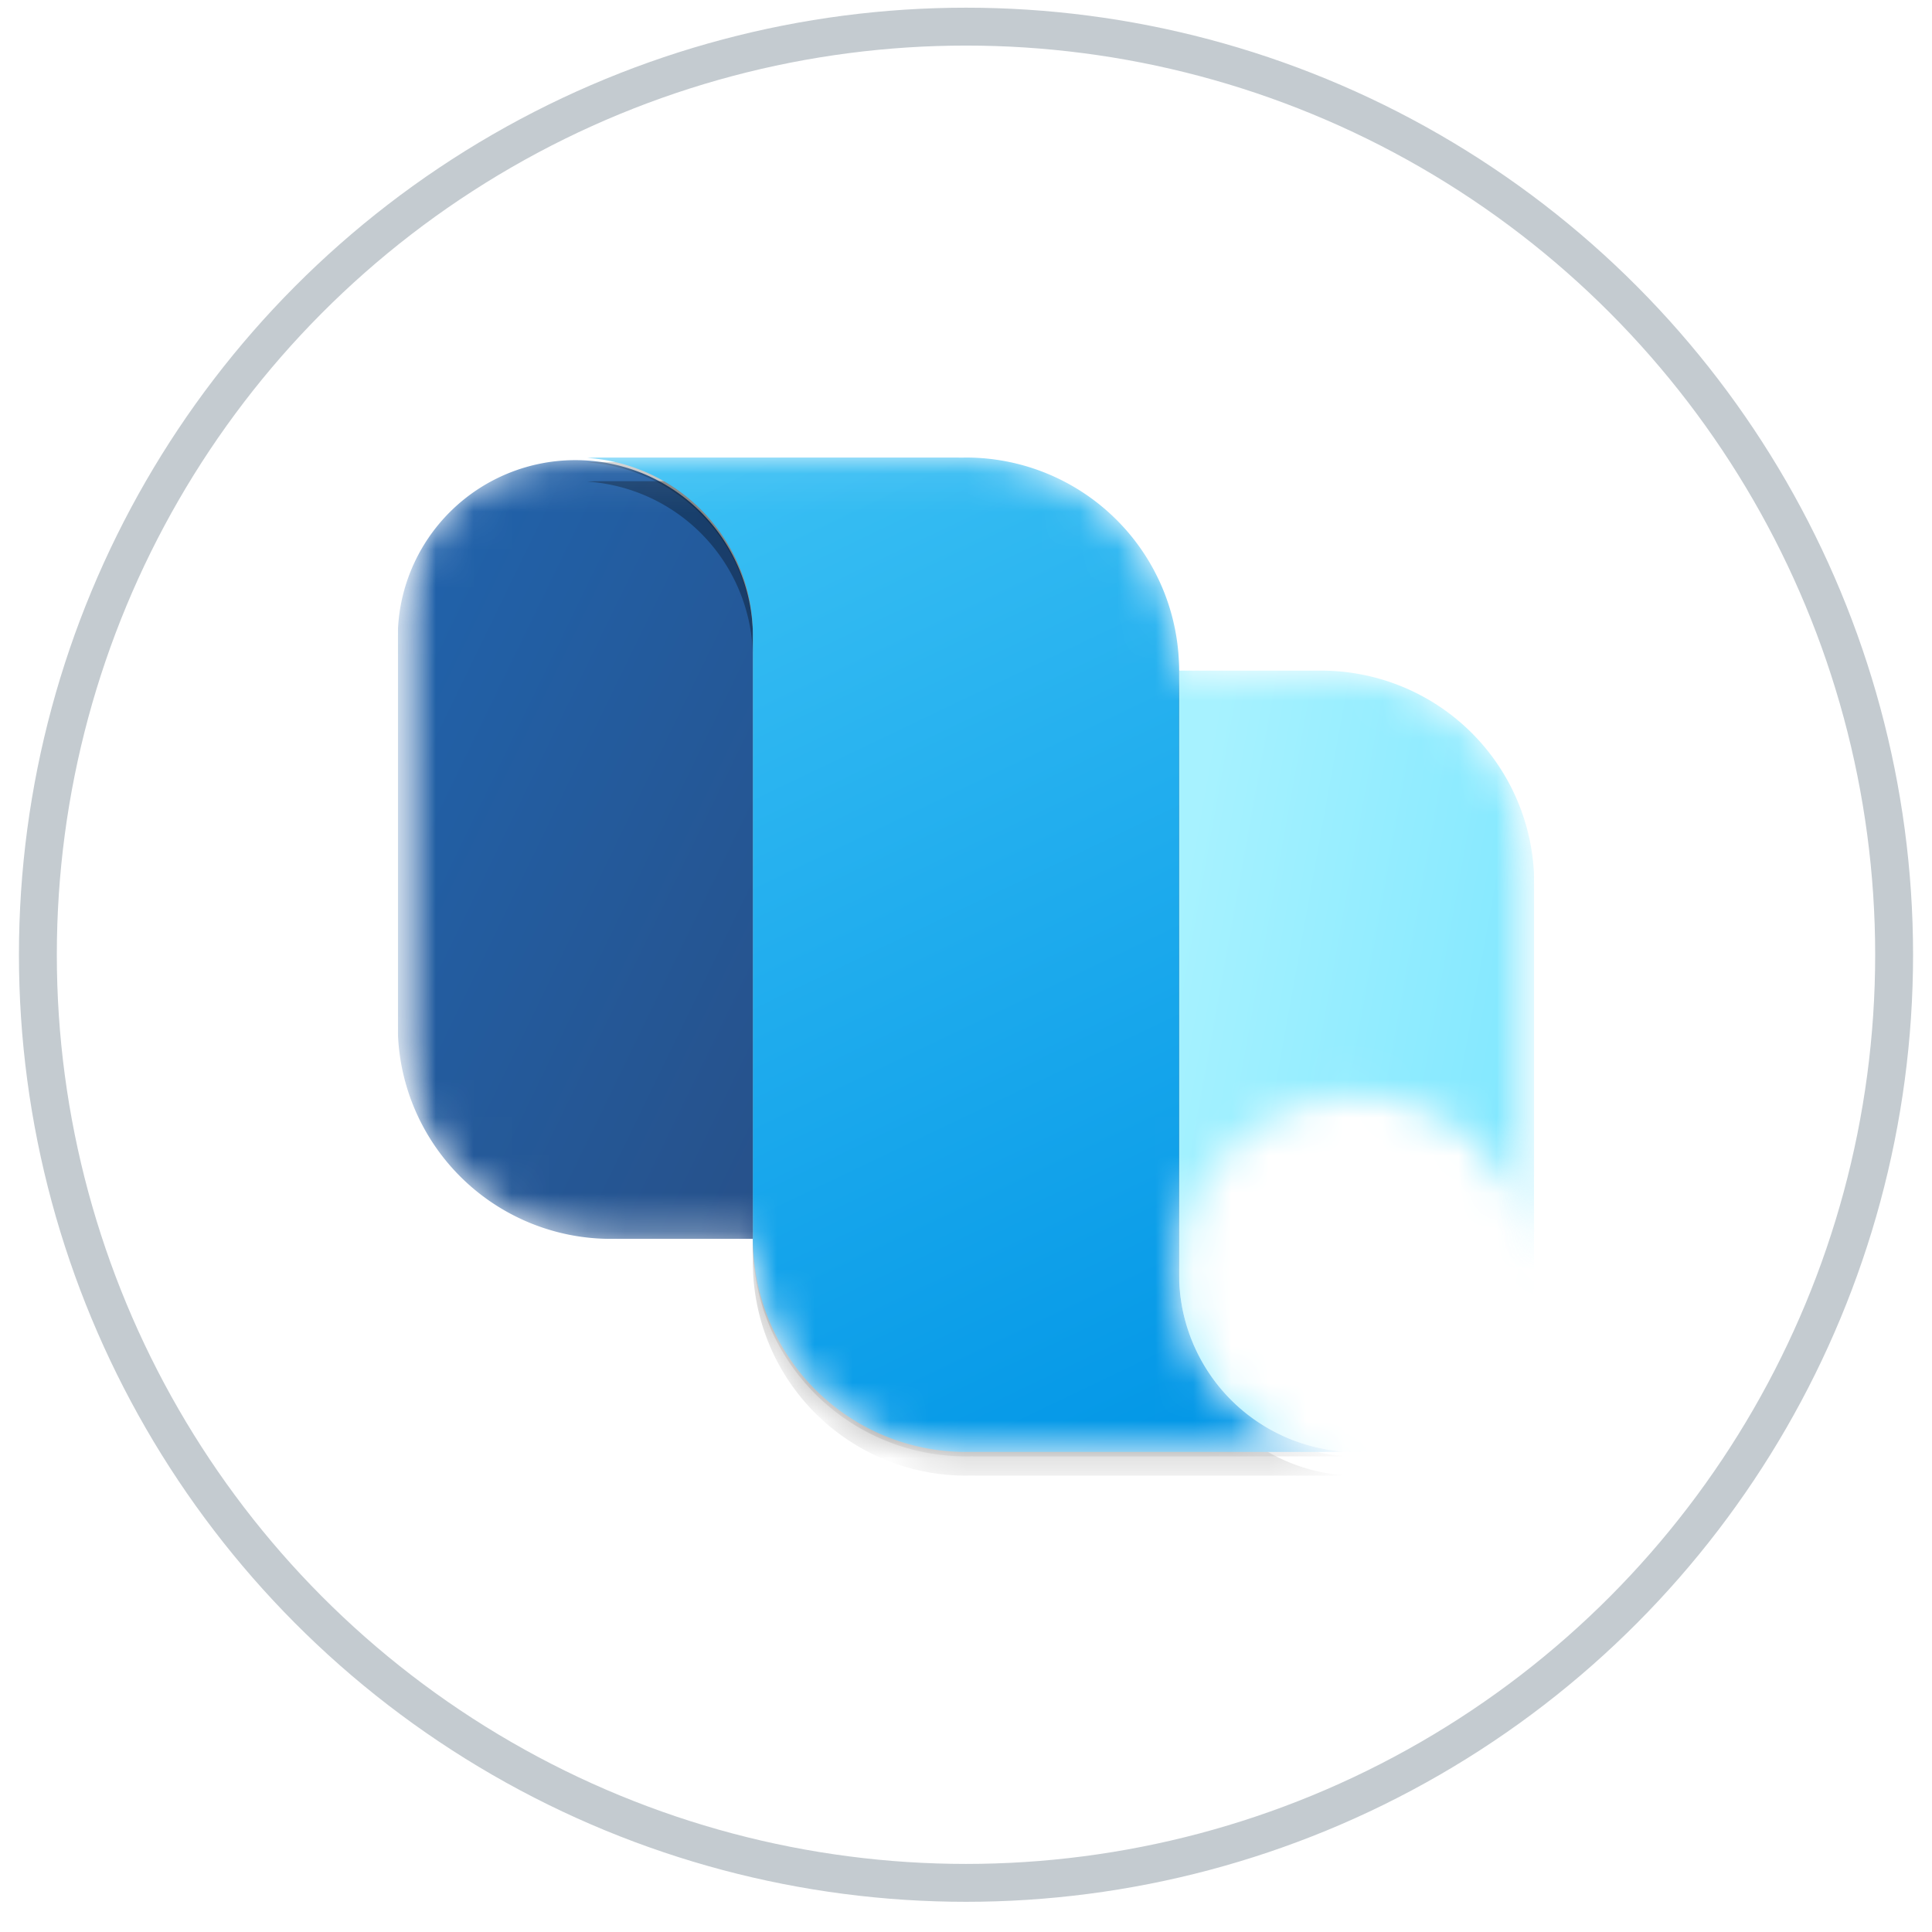
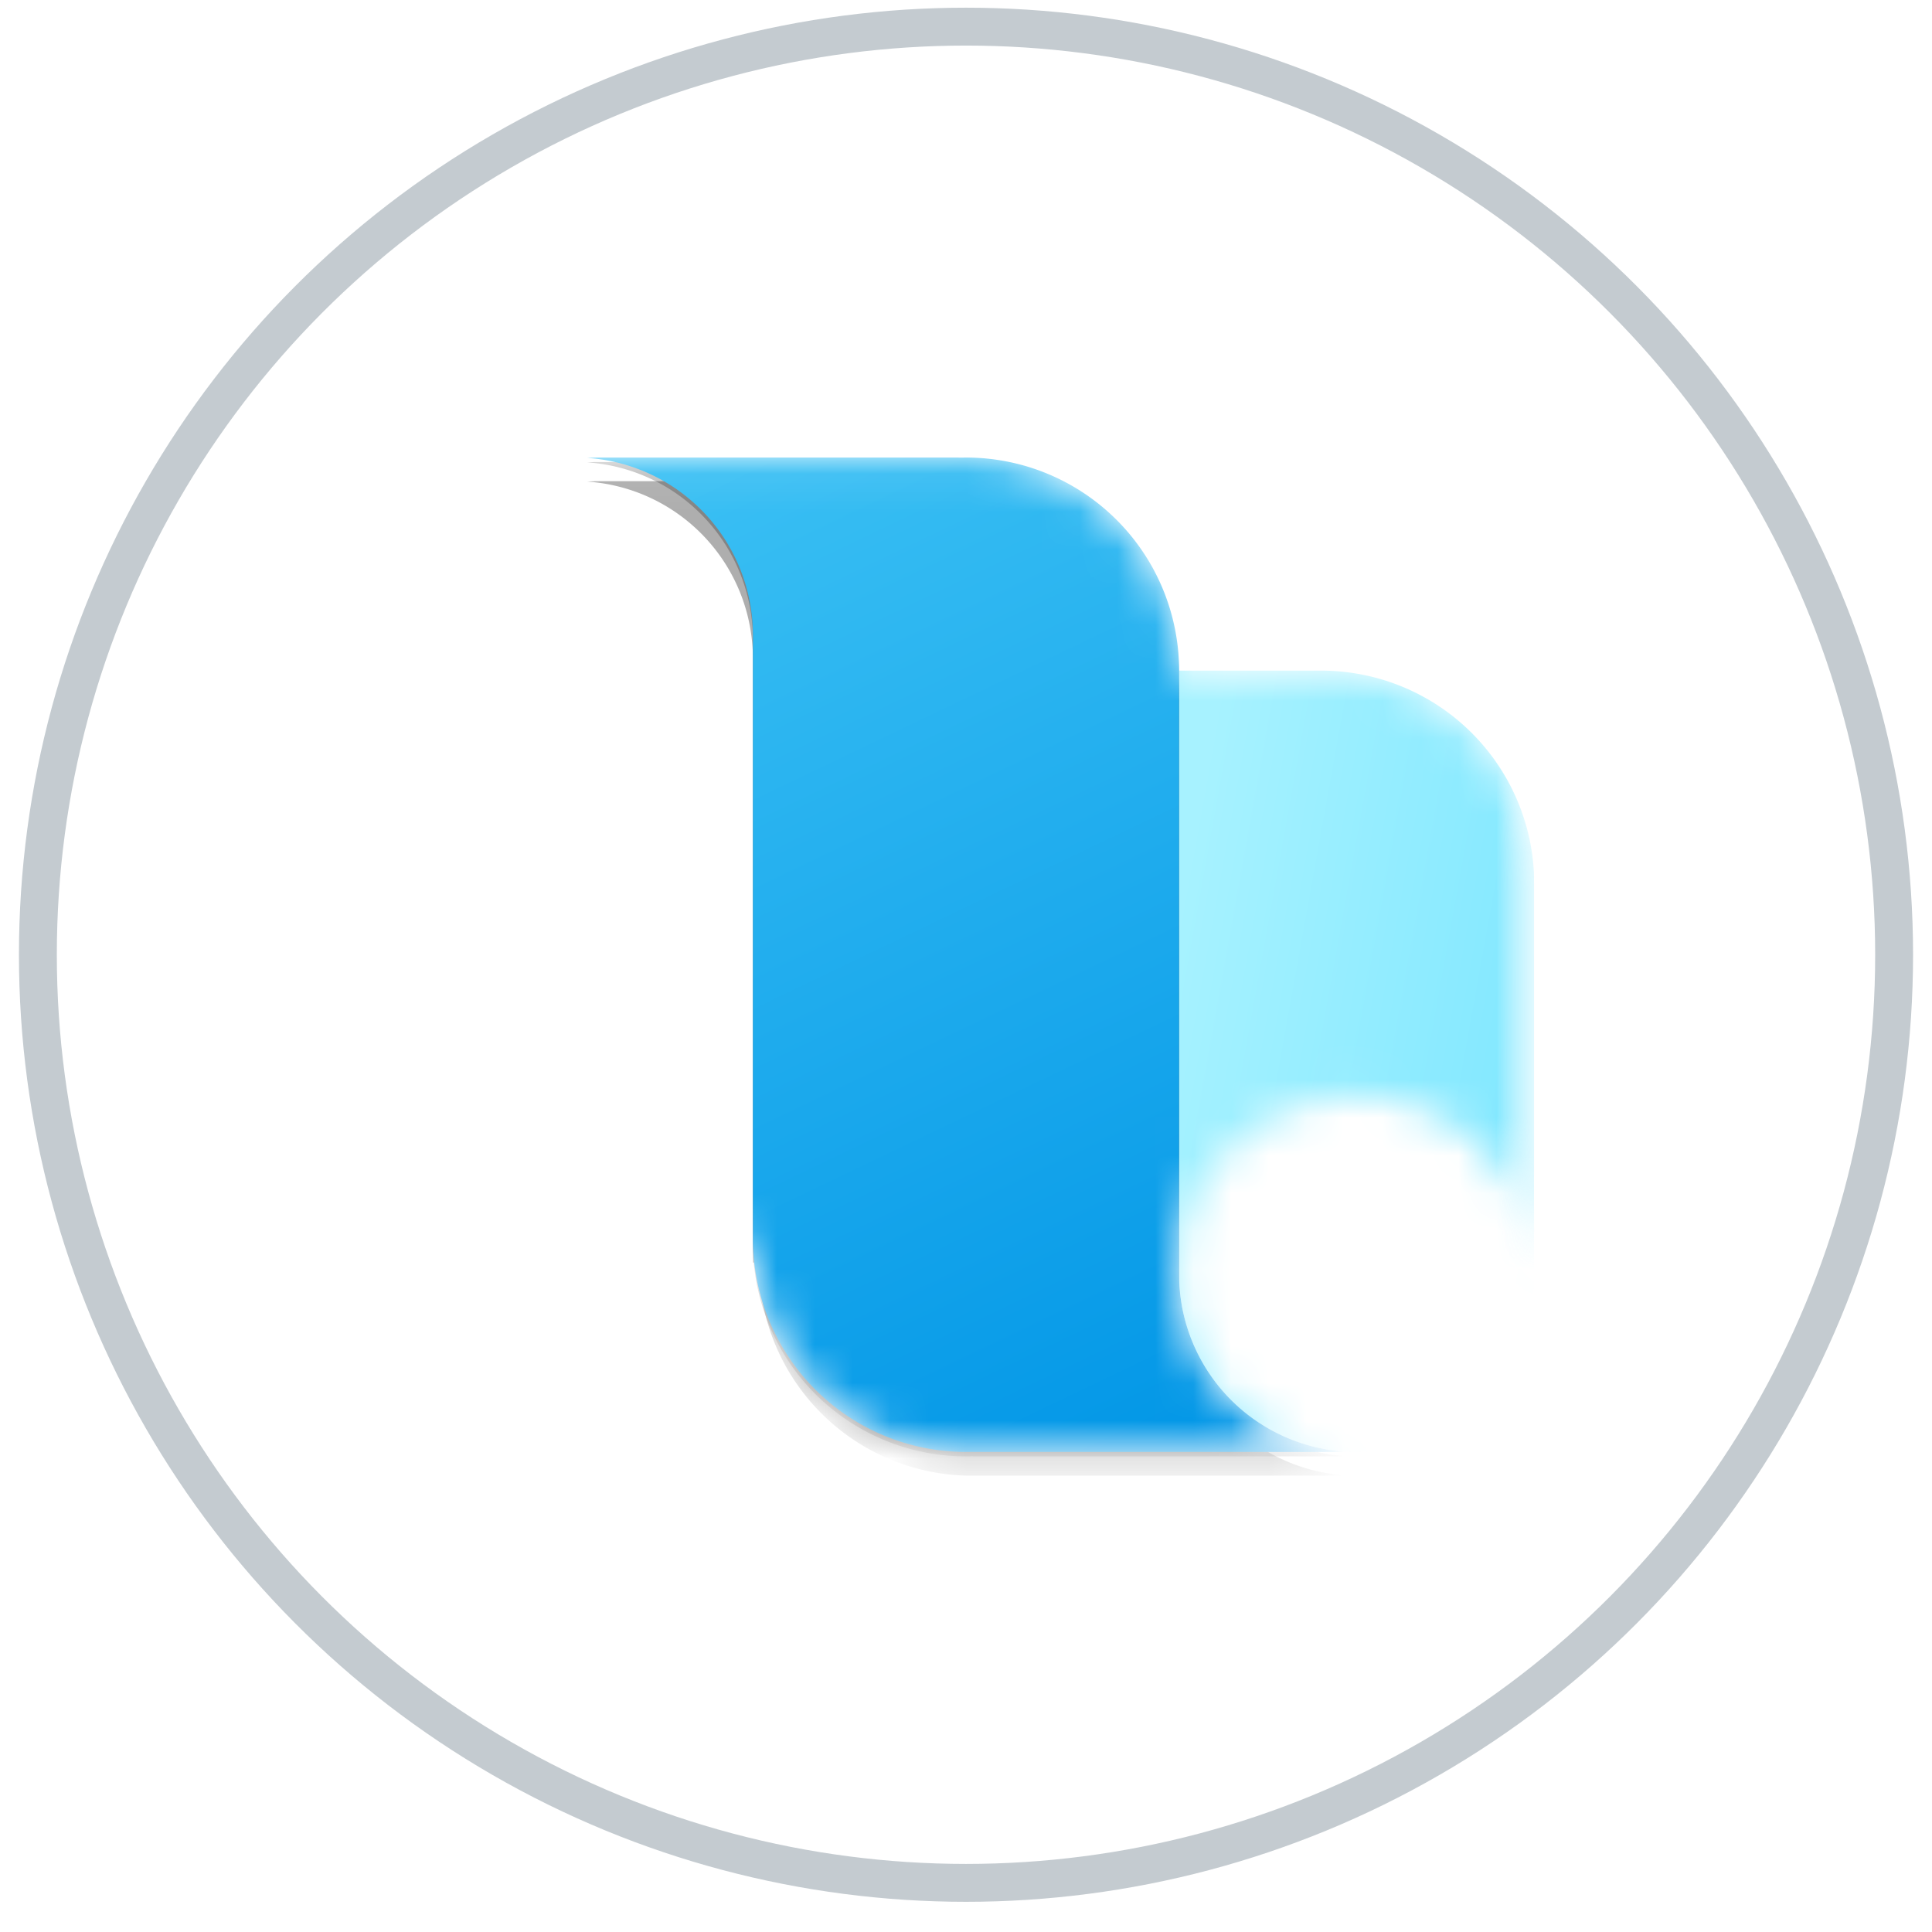
<svg xmlns="http://www.w3.org/2000/svg" width="51" height="51" fill="none">
  <circle cx="25.5" cy="25.203" r="24.5" fill="#fff" stroke="#C4CBD0" />
  <g clip-path="url(#a)">
    <mask id="b" style="mask-type:luminance" maskUnits="userSpaceOnUse" x="10" y="10" width="31" height="31">
      <path d="M40.5 10.203h-30v30h30v-30z" fill="#fff" />
    </mask>
    <g mask="url(#b)">
      <mask id="d" style="mask-type:alpha" maskUnits="userSpaceOnUse" x="10" y="12" width="31" height="27">
        <path d="M25.5 38.328c.052 0 .103 0 .154-.002l.159.002h9.375c.103 0 .207-.003.309-.01a4.688 4.688 0 115.003-4.677V23.328a5.625 5.625 0 00-5.625-5.625h-3.75a5.625 5.625 0 00-5.78-5.623 5.93 5.93 0 00-.157-.002h-9.375c-.106 0-.21.004-.313.01a4.685 4.685 0 01-.313-.01 4.687 4.687 0 00-4.687 4.688v10.312a5.625 5.625 0 005.625 5.625h3.75a5.625 5.625 0 005.625 5.625z" fill="url(#c)" />
      </mask>
      <g mask="url(#d)">
-         <path d="M19.875 32.703V16.766a4.688 4.688 0 00-9.375 0v10.312a5.625 5.625 0 005.625 5.625h3.75z" fill="url(#e)" />
        <path d="M35.813 38.328a4.687 4.687 0 004.687-4.687V23.328a5.625 5.625 0 00-5.625-5.625h-3.75v15.938a4.687 4.687 0 004.688 4.687z" fill="url(#f)" />
        <g filter="url(#g)">
-           <path d="M19.875 33.328V17.391a4.688 4.688 0 00-4.375-4.678c.103-.006.207-.01.313-.01h9.374c.053 0 .106 0 .159.002l.154-.002a5.625 5.625 0 015.625 5.625v15.938a4.688 4.688 0 004.372 4.677 4.81 4.81 0 01-.31.01h-9.374c-.053 0-.106 0-.159-.002a5.625 5.625 0 01-5.78-5.623z" fill="#000" fill-opacity=".32" />
+           <path d="M19.875 33.328V17.391a4.688 4.688 0 00-4.375-4.678c.103-.006.207-.01.313-.01h9.374c.053 0 .106 0 .159.002l.154-.002a5.625 5.625 0 015.625 5.625v15.938a4.688 4.688 0 004.372 4.677 4.81 4.81 0 01-.31.01h-9.374a5.625 5.625 0 01-5.78-5.623z" fill="#000" fill-opacity=".32" />
        </g>
        <g filter="url(#h)">
          <path d="M19.875 32.82V16.883a4.688 4.688 0 00-4.375-4.677c.103-.007.207-.01.313-.01h9.374l.159.001.154-.002a5.625 5.625 0 015.625 5.625v15.938a4.688 4.688 0 004.372 4.677 4.81 4.81 0 01-.31.01h-9.374c-.053 0-.106 0-.159-.002a5.625 5.625 0 01-5.78-5.623z" fill="#000" fill-opacity=".24" />
        </g>
        <path fill-rule="evenodd" clip-rule="evenodd" d="M19.875 32.703V16.766a4.688 4.688 0 00-4.375-4.678c.103-.006.207-.01.313-.01h9.374c.053 0 .106 0 .159.002l.154-.002a5.625 5.625 0 015.625 5.625v15.938a4.688 4.688 0 004.372 4.677c-.102.007-.206.01-.31.01h-9.374c-.053 0-.106 0-.159-.002a5.625 5.625 0 01-5.78-5.623z" fill="url(#i)" />
      </g>
    </g>
  </g>
  <defs>
    <linearGradient id="c" x1="17.44" y1="9.252" x2="31.896" y2="39.434" gradientUnits="userSpaceOnUse">
      <stop stop-color="#40C4F5" />
      <stop offset="1" stop-color="#0095E6" />
    </linearGradient>
    <linearGradient id="e" x1="19.875" y1="32.703" x2="4.185" y2="25.085" gradientUnits="userSpaceOnUse">
      <stop stop-color="#27518A" />
      <stop offset="1" stop-color="#2064AE" />
    </linearGradient>
    <linearGradient id="f" x1="40.424" y1="36.821" x2="29.184" y2="34.798" gradientUnits="userSpaceOnUse">
      <stop stop-color="#7CE6FF" />
      <stop offset="1" stop-color="#A7F2FF" />
    </linearGradient>
    <linearGradient id="i" x1="17.44" y1="9.252" x2="31.897" y2="39.434" gradientUnits="userSpaceOnUse">
      <stop stop-color="#40C4F5" />
      <stop offset="1" stop-color="#0095E6" />
    </linearGradient>
    <filter id="g" x="7.5" y="4.703" width="35.996" height="42.25" filterUnits="userSpaceOnUse" color-interpolation-filters="sRGB">
      <feFlood flood-opacity="0" result="BackgroundImageFix" />
      <feBlend in="SourceGraphic" in2="BackgroundImageFix" result="shape" />
      <feGaussianBlur stdDeviation="4" result="effect1_foregroundBlur_24543_72831" />
    </filter>
    <filter id="h" x="14.74" y="11.435" width="21.516" height="27.77" filterUnits="userSpaceOnUse" color-interpolation-filters="sRGB">
      <feFlood flood-opacity="0" result="BackgroundImageFix" />
      <feBlend in="SourceGraphic" in2="BackgroundImageFix" result="shape" />
      <feGaussianBlur stdDeviation=".38" result="effect1_foregroundBlur_24543_72831" />
    </filter>
    <clipPath id="a">
      <path fill="#fff" transform="translate(10.5 10.203)" d="M0 0H30V30H0z" />
    </clipPath>
  </defs>
</svg>